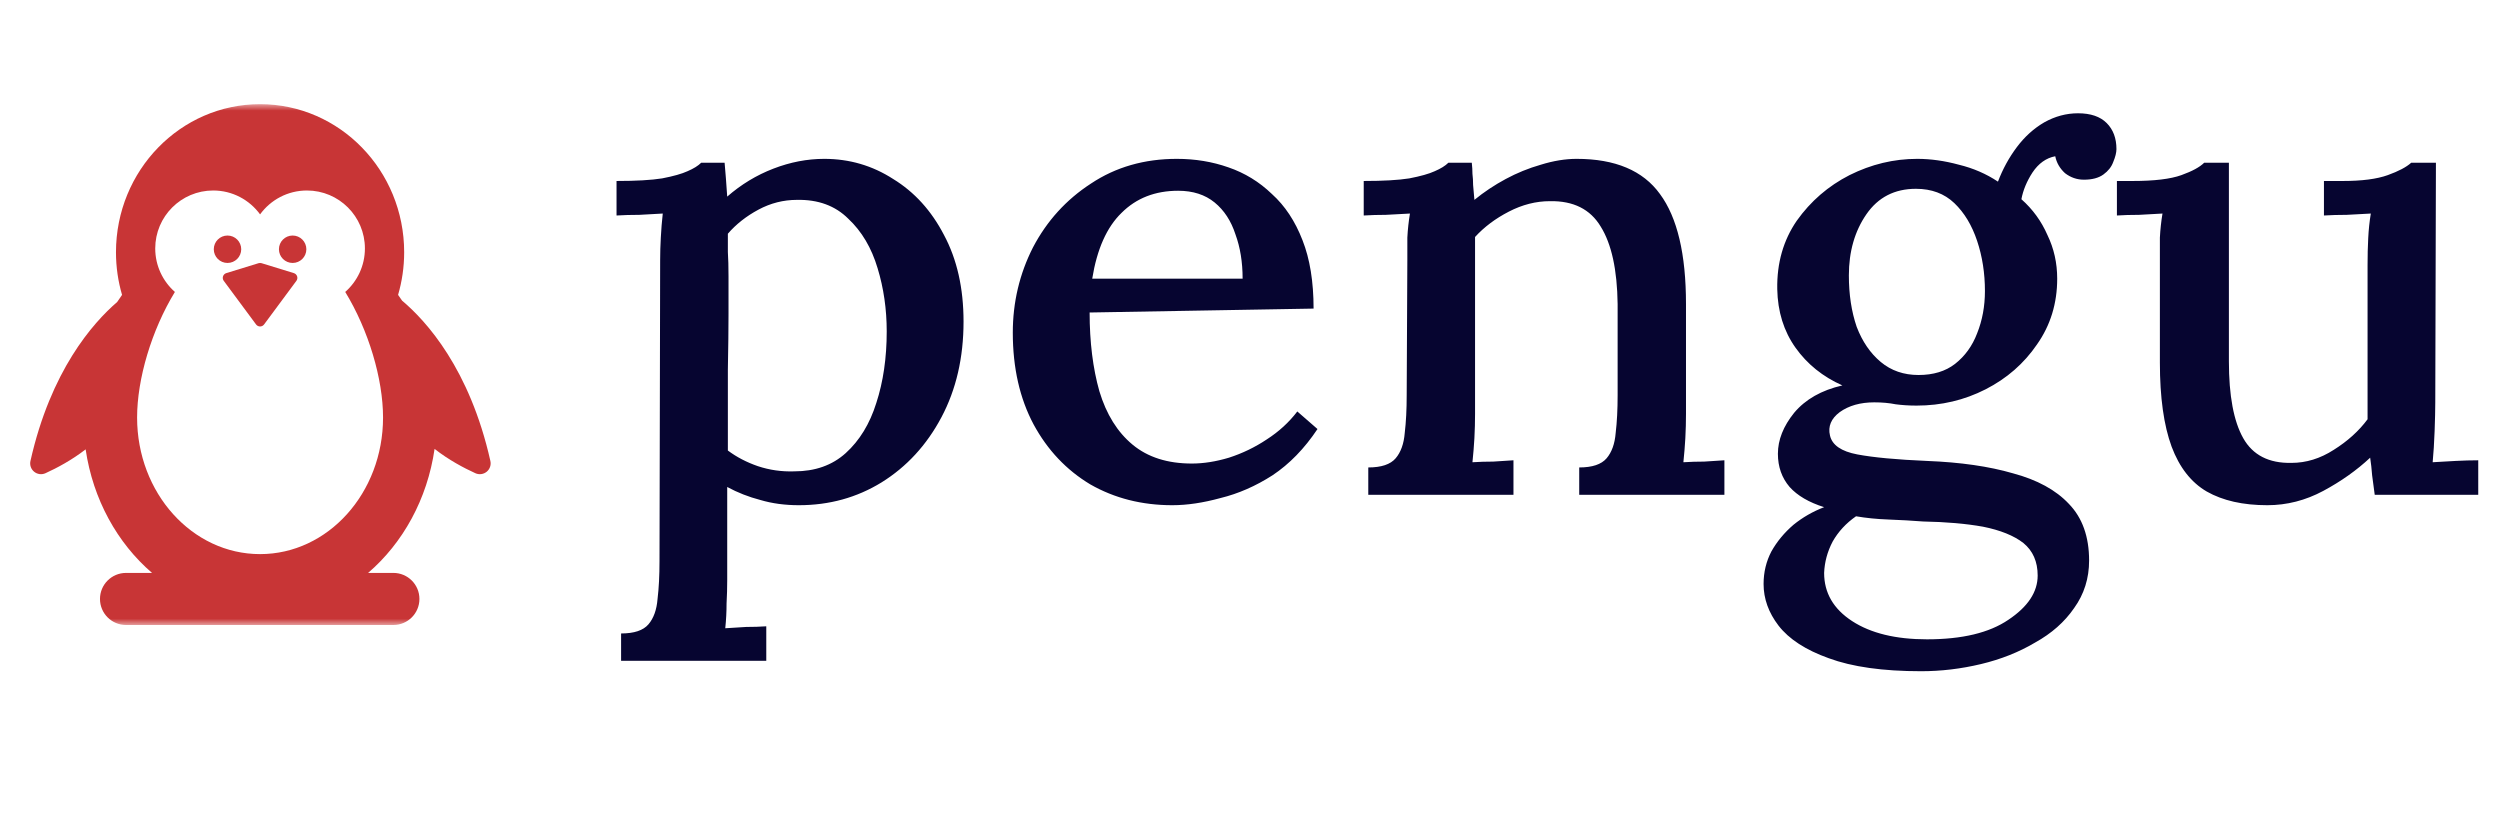
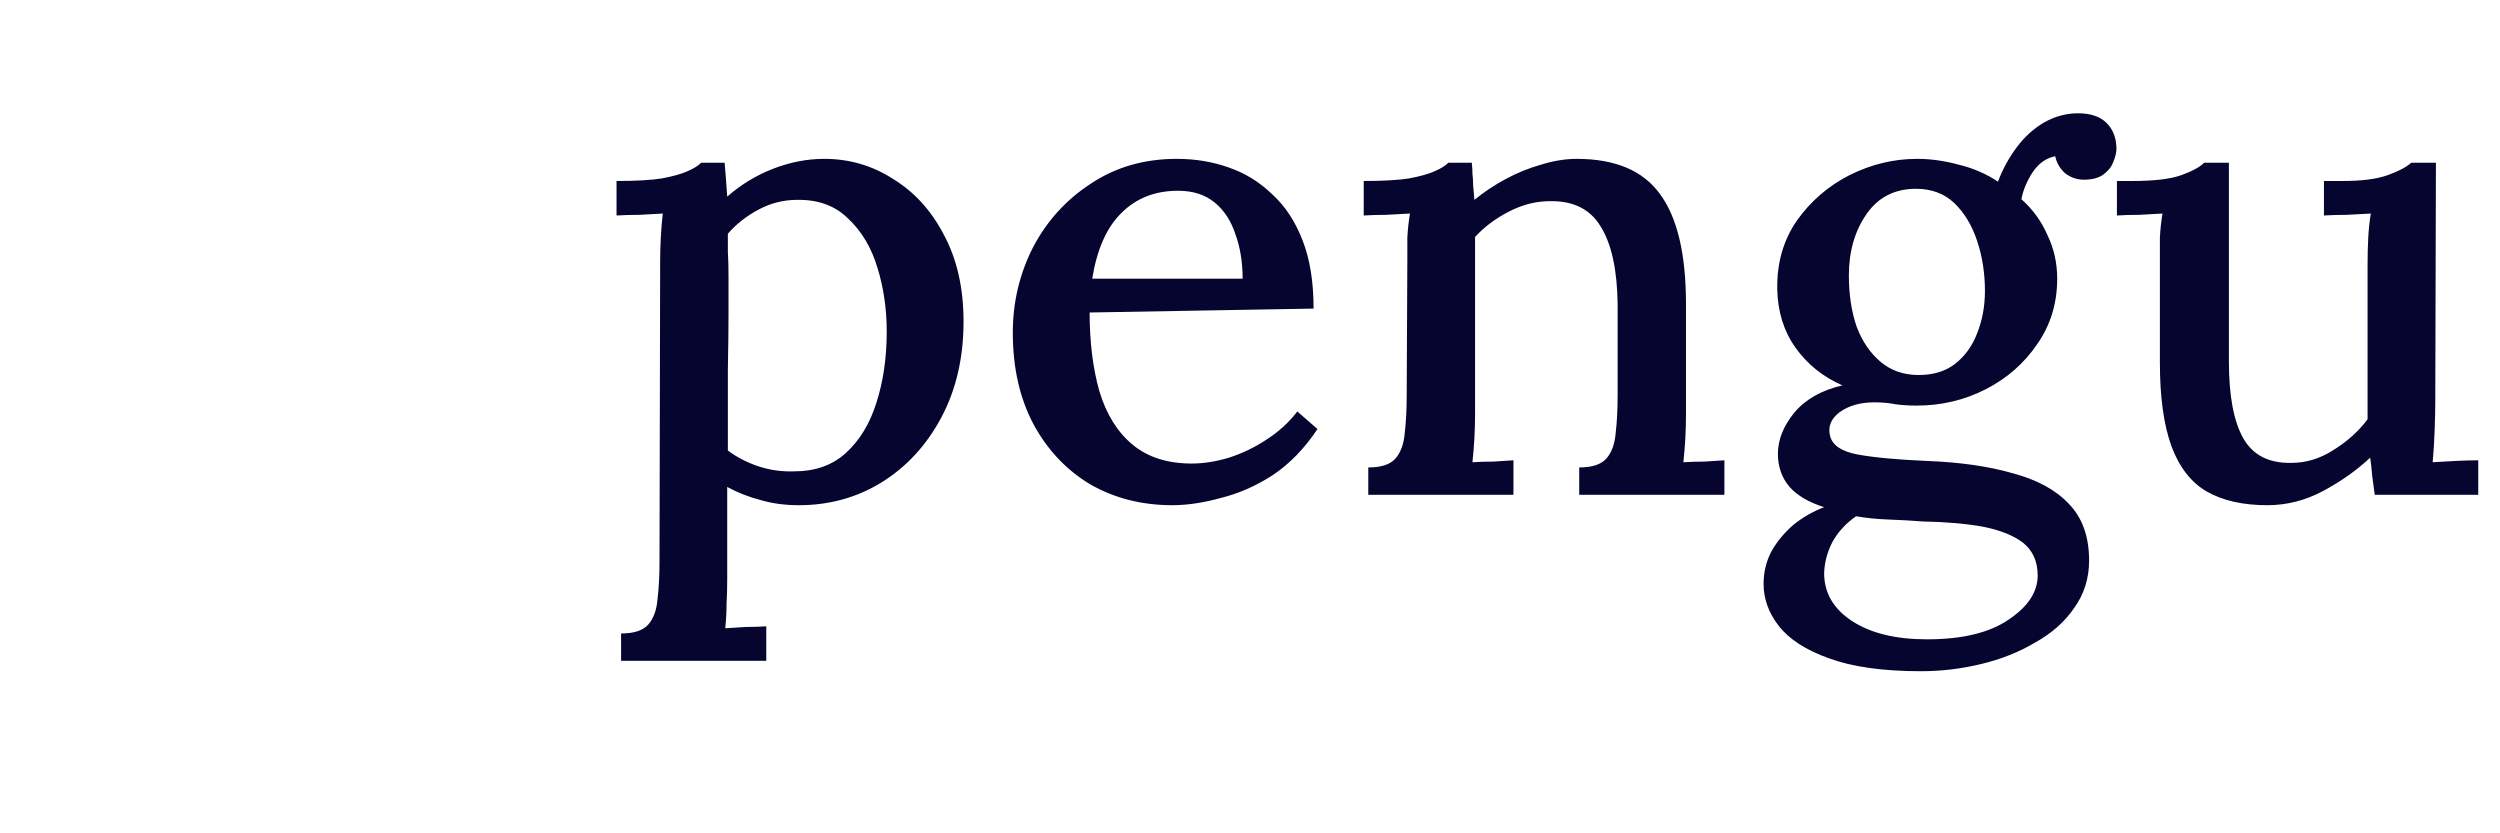
<svg xmlns="http://www.w3.org/2000/svg" width="192" height="64" viewBox="0 0 192 64" fill="none">
  <path d="M47.7 50.75V48.65C48.7 48.65 49.4 48.417 49.8 47.95C50.2 47.483 50.433 46.833 50.5 46C50.6 45.167 50.65 44.2 50.65 43.1L50.7 19.95C50.7 19.417 50.717 18.85 50.75 18.25C50.783 17.617 50.833 17 50.9 16.4C50.333 16.433 49.733 16.467 49.1 16.5C48.467 16.5 47.883 16.517 47.35 16.55V13.9C48.85 13.9 50.017 13.833 50.85 13.7C51.717 13.533 52.367 13.35 52.8 13.15C53.267 12.95 53.617 12.733 53.85 12.5H55.65C55.683 12.833 55.717 13.233 55.75 13.7C55.783 14.167 55.817 14.633 55.85 15.1C56.917 14.167 58.1 13.45 59.4 12.95C60.7 12.45 62 12.2 63.3 12.2C65.233 12.2 67 12.717 68.6 13.75C70.233 14.75 71.533 16.183 72.5 18.05C73.5 19.917 74 22.133 74 24.7C74 27.467 73.433 29.917 72.3 32.05C71.167 34.183 69.633 35.85 67.7 37.05C65.8 38.217 63.683 38.8 61.35 38.8C60.283 38.8 59.3 38.667 58.4 38.4C57.5 38.167 56.65 37.833 55.85 37.4V44.55C55.85 45.15 55.833 45.75 55.8 46.35C55.8 46.983 55.767 47.617 55.7 48.25C56.233 48.217 56.767 48.183 57.3 48.15C57.867 48.15 58.383 48.133 58.85 48.1V50.75H47.7ZM61 36.2C62.6 36.2 63.917 35.733 64.95 34.8C66.017 33.833 66.8 32.55 67.3 30.95C67.833 29.317 68.1 27.483 68.1 25.45C68.1 23.75 67.867 22.133 67.4 20.6C66.933 19.033 66.183 17.767 65.15 16.8C64.15 15.8 62.833 15.317 61.2 15.35C60.167 15.35 59.183 15.6 58.25 16.1C57.317 16.6 56.533 17.217 55.9 17.95C55.9 18.383 55.9 18.85 55.9 19.35C55.933 19.85 55.95 20.483 55.95 21.25C55.95 21.983 55.95 22.933 55.95 24.1C55.95 25.233 55.933 26.667 55.9 28.4C55.9 30.1 55.9 32.167 55.9 34.6C56.567 35.1 57.333 35.5 58.2 35.8C59.1 36.1 60.033 36.233 61 36.2ZM90.033 38.8C87.7 38.8 85.6 38.267 83.733 37.2C81.9 36.1 80.45 34.567 79.383 32.6C78.316 30.6 77.783 28.25 77.783 25.55C77.783 23.217 78.299 21.033 79.333 19C80.4 16.967 81.883 15.333 83.783 14.1C85.683 12.833 87.883 12.2 90.383 12.2C91.783 12.2 93.1 12.417 94.333 12.85C95.6 13.283 96.716 13.967 97.683 14.9C98.683 15.8 99.466 16.983 100.033 18.45C100.599 19.883 100.883 21.633 100.883 23.7L83.683 24C83.683 26.267 83.933 28.283 84.433 30.05C84.966 31.817 85.816 33.183 86.983 34.15C88.15 35.117 89.666 35.6 91.533 35.6C92.433 35.6 93.383 35.45 94.383 35.15C95.416 34.817 96.383 34.35 97.283 33.75C98.216 33.15 98.999 32.433 99.633 31.6L101.183 32.95C100.183 34.45 99.033 35.633 97.733 36.5C96.433 37.333 95.1 37.917 93.733 38.25C92.4 38.617 91.166 38.8 90.033 38.8ZM83.883 21.4H95.433C95.433 20.133 95.249 19 94.883 18C94.549 16.967 94.016 16.15 93.283 15.55C92.549 14.95 91.616 14.65 90.483 14.65C88.716 14.65 87.266 15.217 86.133 16.35C84.999 17.45 84.249 19.133 83.883 21.4ZM105.084 38V35.9C106.084 35.9 106.784 35.667 107.184 35.2C107.584 34.733 107.817 34.083 107.884 33.25C107.984 32.417 108.034 31.45 108.034 30.35L108.084 19.95C108.084 19.417 108.084 18.85 108.084 18.25C108.117 17.617 108.184 17 108.284 16.4C107.684 16.433 107.067 16.467 106.434 16.5C105.834 16.5 105.267 16.517 104.734 16.55V13.9C106.234 13.9 107.4 13.833 108.234 13.7C109.1 13.533 109.75 13.35 110.184 13.15C110.65 12.95 111 12.733 111.234 12.5H113.034C113.067 12.8 113.084 13.083 113.084 13.35C113.117 13.617 113.134 13.9 113.134 14.2C113.167 14.5 113.2 14.883 113.234 15.35C113.967 14.75 114.767 14.217 115.634 13.75C116.5 13.283 117.4 12.917 118.334 12.65C119.3 12.35 120.217 12.2 121.084 12.2C124.05 12.2 126.184 13.1 127.484 14.9C128.817 16.7 129.484 19.517 129.484 23.35V31.8C129.484 32.4 129.467 33.017 129.434 33.65C129.4 34.25 129.35 34.867 129.284 35.5C129.817 35.467 130.35 35.45 130.884 35.45C131.45 35.417 131.967 35.383 132.434 35.35V38H121.284V35.9C122.284 35.9 122.984 35.667 123.384 35.2C123.784 34.733 124.017 34.083 124.084 33.25C124.184 32.417 124.234 31.45 124.234 30.35V23.35C124.2 20.717 123.767 18.733 122.934 17.4C122.134 16.067 120.834 15.417 119.034 15.45C117.967 15.45 116.917 15.717 115.884 16.25C114.85 16.783 113.984 17.433 113.284 18.2C113.284 18.533 113.284 18.9 113.284 19.3C113.284 19.667 113.284 20.05 113.284 20.45V31.8C113.284 32.4 113.267 33.017 113.234 33.65C113.2 34.25 113.15 34.867 113.084 35.5C113.617 35.467 114.15 35.45 114.684 35.45C115.25 35.417 115.767 35.383 116.234 35.35V38H105.084ZM147.543 51.55C144.61 51.55 142.243 51.217 140.443 50.55C138.676 49.917 137.393 49.083 136.593 48.05C135.826 47.05 135.443 45.983 135.443 44.85C135.443 43.95 135.643 43.117 136.043 42.35C136.476 41.583 137.043 40.9 137.743 40.3C138.443 39.733 139.226 39.283 140.093 38.95C138.926 38.583 138.043 38.067 137.443 37.4C136.843 36.7 136.543 35.85 136.543 34.85C136.543 33.783 136.96 32.733 137.793 31.7C138.66 30.667 139.893 29.967 141.493 29.6C139.993 28.933 138.793 27.967 137.893 26.7C136.993 25.433 136.526 23.933 136.493 22.2C136.46 20.2 136.96 18.45 137.993 16.95C139.06 15.45 140.41 14.283 142.043 13.45C143.71 12.617 145.443 12.2 147.243 12.2C148.276 12.2 149.343 12.35 150.443 12.65C151.543 12.917 152.543 13.35 153.443 13.95C153.81 12.983 154.293 12.1 154.893 11.3C155.493 10.5 156.193 9.867 156.993 9.4C157.826 8.933 158.693 8.7 159.593 8.7C160.56 8.7 161.293 8.95 161.793 9.45C162.293 9.95 162.543 10.617 162.543 11.45C162.543 11.717 162.46 12.05 162.293 12.45C162.16 12.817 161.91 13.133 161.543 13.4C161.176 13.667 160.676 13.8 160.043 13.8C159.51 13.8 159.026 13.633 158.593 13.3C158.193 12.933 157.943 12.5 157.843 12C157.143 12.133 156.56 12.55 156.093 13.25C155.66 13.917 155.376 14.6 155.243 15.3C156.11 16.067 156.776 16.983 157.243 18.05C157.743 19.083 157.993 20.2 157.993 21.4C157.993 23.3 157.476 24.983 156.443 26.45C155.443 27.917 154.126 29.067 152.493 29.9C150.86 30.733 149.093 31.15 147.193 31.15C146.626 31.15 146.093 31.117 145.593 31.05C145.093 30.95 144.543 30.9 143.943 30.9C142.876 30.9 141.993 31.15 141.293 31.65C140.626 32.15 140.376 32.75 140.543 33.45C140.71 34.183 141.41 34.667 142.643 34.9C143.876 35.133 145.66 35.3 147.993 35.4C150.56 35.5 152.76 35.817 154.593 36.35C156.46 36.85 157.893 37.633 158.893 38.7C159.926 39.767 160.443 41.217 160.443 43.05C160.443 44.417 160.06 45.633 159.293 46.7C158.56 47.767 157.56 48.65 156.293 49.35C155.06 50.083 153.676 50.633 152.143 51C150.61 51.367 149.076 51.55 147.543 51.55ZM147.993 49.1C150.693 49.1 152.776 48.6 154.243 47.6C155.743 46.6 156.493 45.467 156.493 44.2C156.493 43.133 156.126 42.3 155.393 41.7C154.66 41.133 153.626 40.717 152.293 40.45C150.993 40.217 149.46 40.083 147.693 40.05C146.826 39.983 145.943 39.933 145.043 39.9C144.143 39.867 143.31 39.783 142.543 39.65C141.776 40.183 141.176 40.833 140.743 41.6C140.343 42.367 140.126 43.167 140.093 44C140.093 45.533 140.81 46.767 142.243 47.7C143.676 48.633 145.593 49.1 147.993 49.1ZM147.343 28.8C148.476 28.8 149.41 28.517 150.143 27.95C150.91 27.35 151.476 26.567 151.843 25.6C152.243 24.6 152.443 23.517 152.443 22.35C152.443 20.983 152.243 19.7 151.843 18.5C151.443 17.3 150.86 16.333 150.093 15.6C149.326 14.867 148.343 14.5 147.143 14.5C145.51 14.5 144.243 15.15 143.343 16.45C142.443 17.75 141.993 19.317 141.993 21.15C141.993 22.617 142.193 23.933 142.593 25.1C143.026 26.233 143.643 27.133 144.443 27.8C145.243 28.467 146.21 28.8 147.343 28.8ZM174.129 38.8C172.262 38.8 170.712 38.45 169.479 37.75C168.279 37.05 167.379 35.9 166.779 34.3C166.179 32.667 165.879 30.517 165.879 27.85V20C165.879 19.433 165.879 18.85 165.879 18.25C165.912 17.617 165.979 17 166.079 16.4C165.512 16.433 164.912 16.467 164.279 16.5C163.645 16.5 163.079 16.517 162.579 16.55V13.9H163.779C165.445 13.9 166.695 13.75 167.529 13.45C168.362 13.15 168.945 12.833 169.279 12.5H171.179V27.75C171.179 30.383 171.545 32.35 172.279 33.65C173.012 34.95 174.245 35.583 175.979 35.55C177.112 35.55 178.195 35.217 179.229 34.55C180.295 33.883 181.162 33.1 181.829 32.2V20.35C181.829 19.617 181.845 18.933 181.879 18.3C181.912 17.633 181.979 17 182.079 16.4C181.479 16.433 180.862 16.467 180.229 16.5C179.595 16.5 179.012 16.517 178.479 16.55V13.9H179.929C181.395 13.9 182.545 13.75 183.379 13.45C184.212 13.15 184.812 12.833 185.179 12.5H187.079L187.029 30.9C187.029 31.433 187.012 32.167 186.979 33.1C186.945 34 186.895 34.8 186.829 35.5C187.395 35.467 187.979 35.433 188.579 35.4C189.212 35.367 189.795 35.35 190.329 35.35V38H182.379C182.312 37.467 182.245 36.967 182.179 36.5C182.145 36.033 182.095 35.583 182.029 35.15C180.995 36.117 179.795 36.967 178.429 37.7C177.062 38.433 175.629 38.8 174.129 38.8Z" fill="#060530" />
  <mask id="mask0_1_3" style="mask-type:luminance" maskUnits="userSpaceOnUse" x="0" y="8" width="40" height="40">
-     <path d="M40 8H0V48H40V8Z" fill="white" />
-   </mask>
+     </mask>
  <g mask="url(#mask0_1_3)">
-     <path d="M37.662 35.405C36.074 28.328 32.745 24.66 30.881 23.09C30.781 22.94 30.678 22.793 30.573 22.648C30.875 21.611 31.04 20.513 31.04 19.375C31.04 13.093 26.085 8 19.974 8C13.861 8 8.907 13.093 8.907 19.375C8.907 20.513 9.071 21.611 9.374 22.648C9.245 22.826 9.12 23.008 8.999 23.193C7.115 24.817 3.893 28.478 2.338 35.406C2.269 35.713 2.38 36.033 2.625 36.231C2.869 36.43 3.205 36.474 3.492 36.343C4.365 35.946 5.508 35.339 6.577 34.511C7.141 38.358 9.016 41.715 11.677 44H9.679C8.574 44 7.679 44.895 7.679 46C7.679 47.105 8.574 48 9.679 48H30.212C31.316 48 32.212 47.105 32.212 46C32.212 44.895 31.316 44 30.212 44H28.27C30.939 41.708 32.818 38.337 33.376 34.475C34.458 35.322 35.623 35.94 36.508 36.343C36.795 36.474 37.131 36.43 37.376 36.231C37.62 36.033 37.731 35.713 37.662 35.405ZM19.974 42.556C14.757 42.556 10.529 37.86 10.529 32.067C10.529 29.093 11.643 25.355 13.432 22.421C12.507 21.605 11.922 20.412 11.922 19.081C11.922 16.622 13.915 14.63 16.373 14.63C17.854 14.63 19.164 15.353 19.974 16.464C20.783 15.353 22.093 14.63 23.573 14.63C26.032 14.63 28.025 16.622 28.025 19.081C28.025 20.412 27.44 21.605 26.514 22.421C28.304 25.355 29.418 29.093 29.418 32.067C29.418 37.86 25.19 42.556 19.974 42.556Z" fill="#C83536" />
    <path d="M22.567 20.975L20.086 20.212C20.013 20.19 19.934 20.19 19.861 20.212L17.38 20.975C17.261 21.011 17.167 21.103 17.128 21.221C17.089 21.339 17.11 21.468 17.184 21.568L19.666 24.918C19.738 25.016 19.852 25.073 19.974 25.073C20.095 25.073 20.209 25.016 20.281 24.918L22.763 21.568C22.837 21.468 22.858 21.339 22.819 21.221C22.78 21.103 22.686 21.011 22.567 20.975Z" fill="#C83536" />
-     <path d="M17.472 20.195C18.054 20.195 18.526 19.724 18.526 19.142C18.526 18.561 18.054 18.089 17.472 18.089C16.891 18.089 16.419 18.561 16.419 19.142C16.419 19.724 16.891 20.195 17.472 20.195Z" fill="#C83536" />
-     <path d="M22.475 20.195C23.056 20.195 23.528 19.724 23.528 19.142C23.528 18.561 23.056 18.089 22.475 18.089C21.893 18.089 21.422 18.561 21.422 19.142C21.422 19.724 21.893 20.195 22.475 20.195Z" fill="#C83536" />
+     <path d="M17.472 20.195C18.054 20.195 18.526 19.724 18.526 19.142C18.526 18.561 18.054 18.089 17.472 18.089C16.891 18.089 16.419 18.561 16.419 19.142Z" fill="#C83536" />
  </g>
</svg>